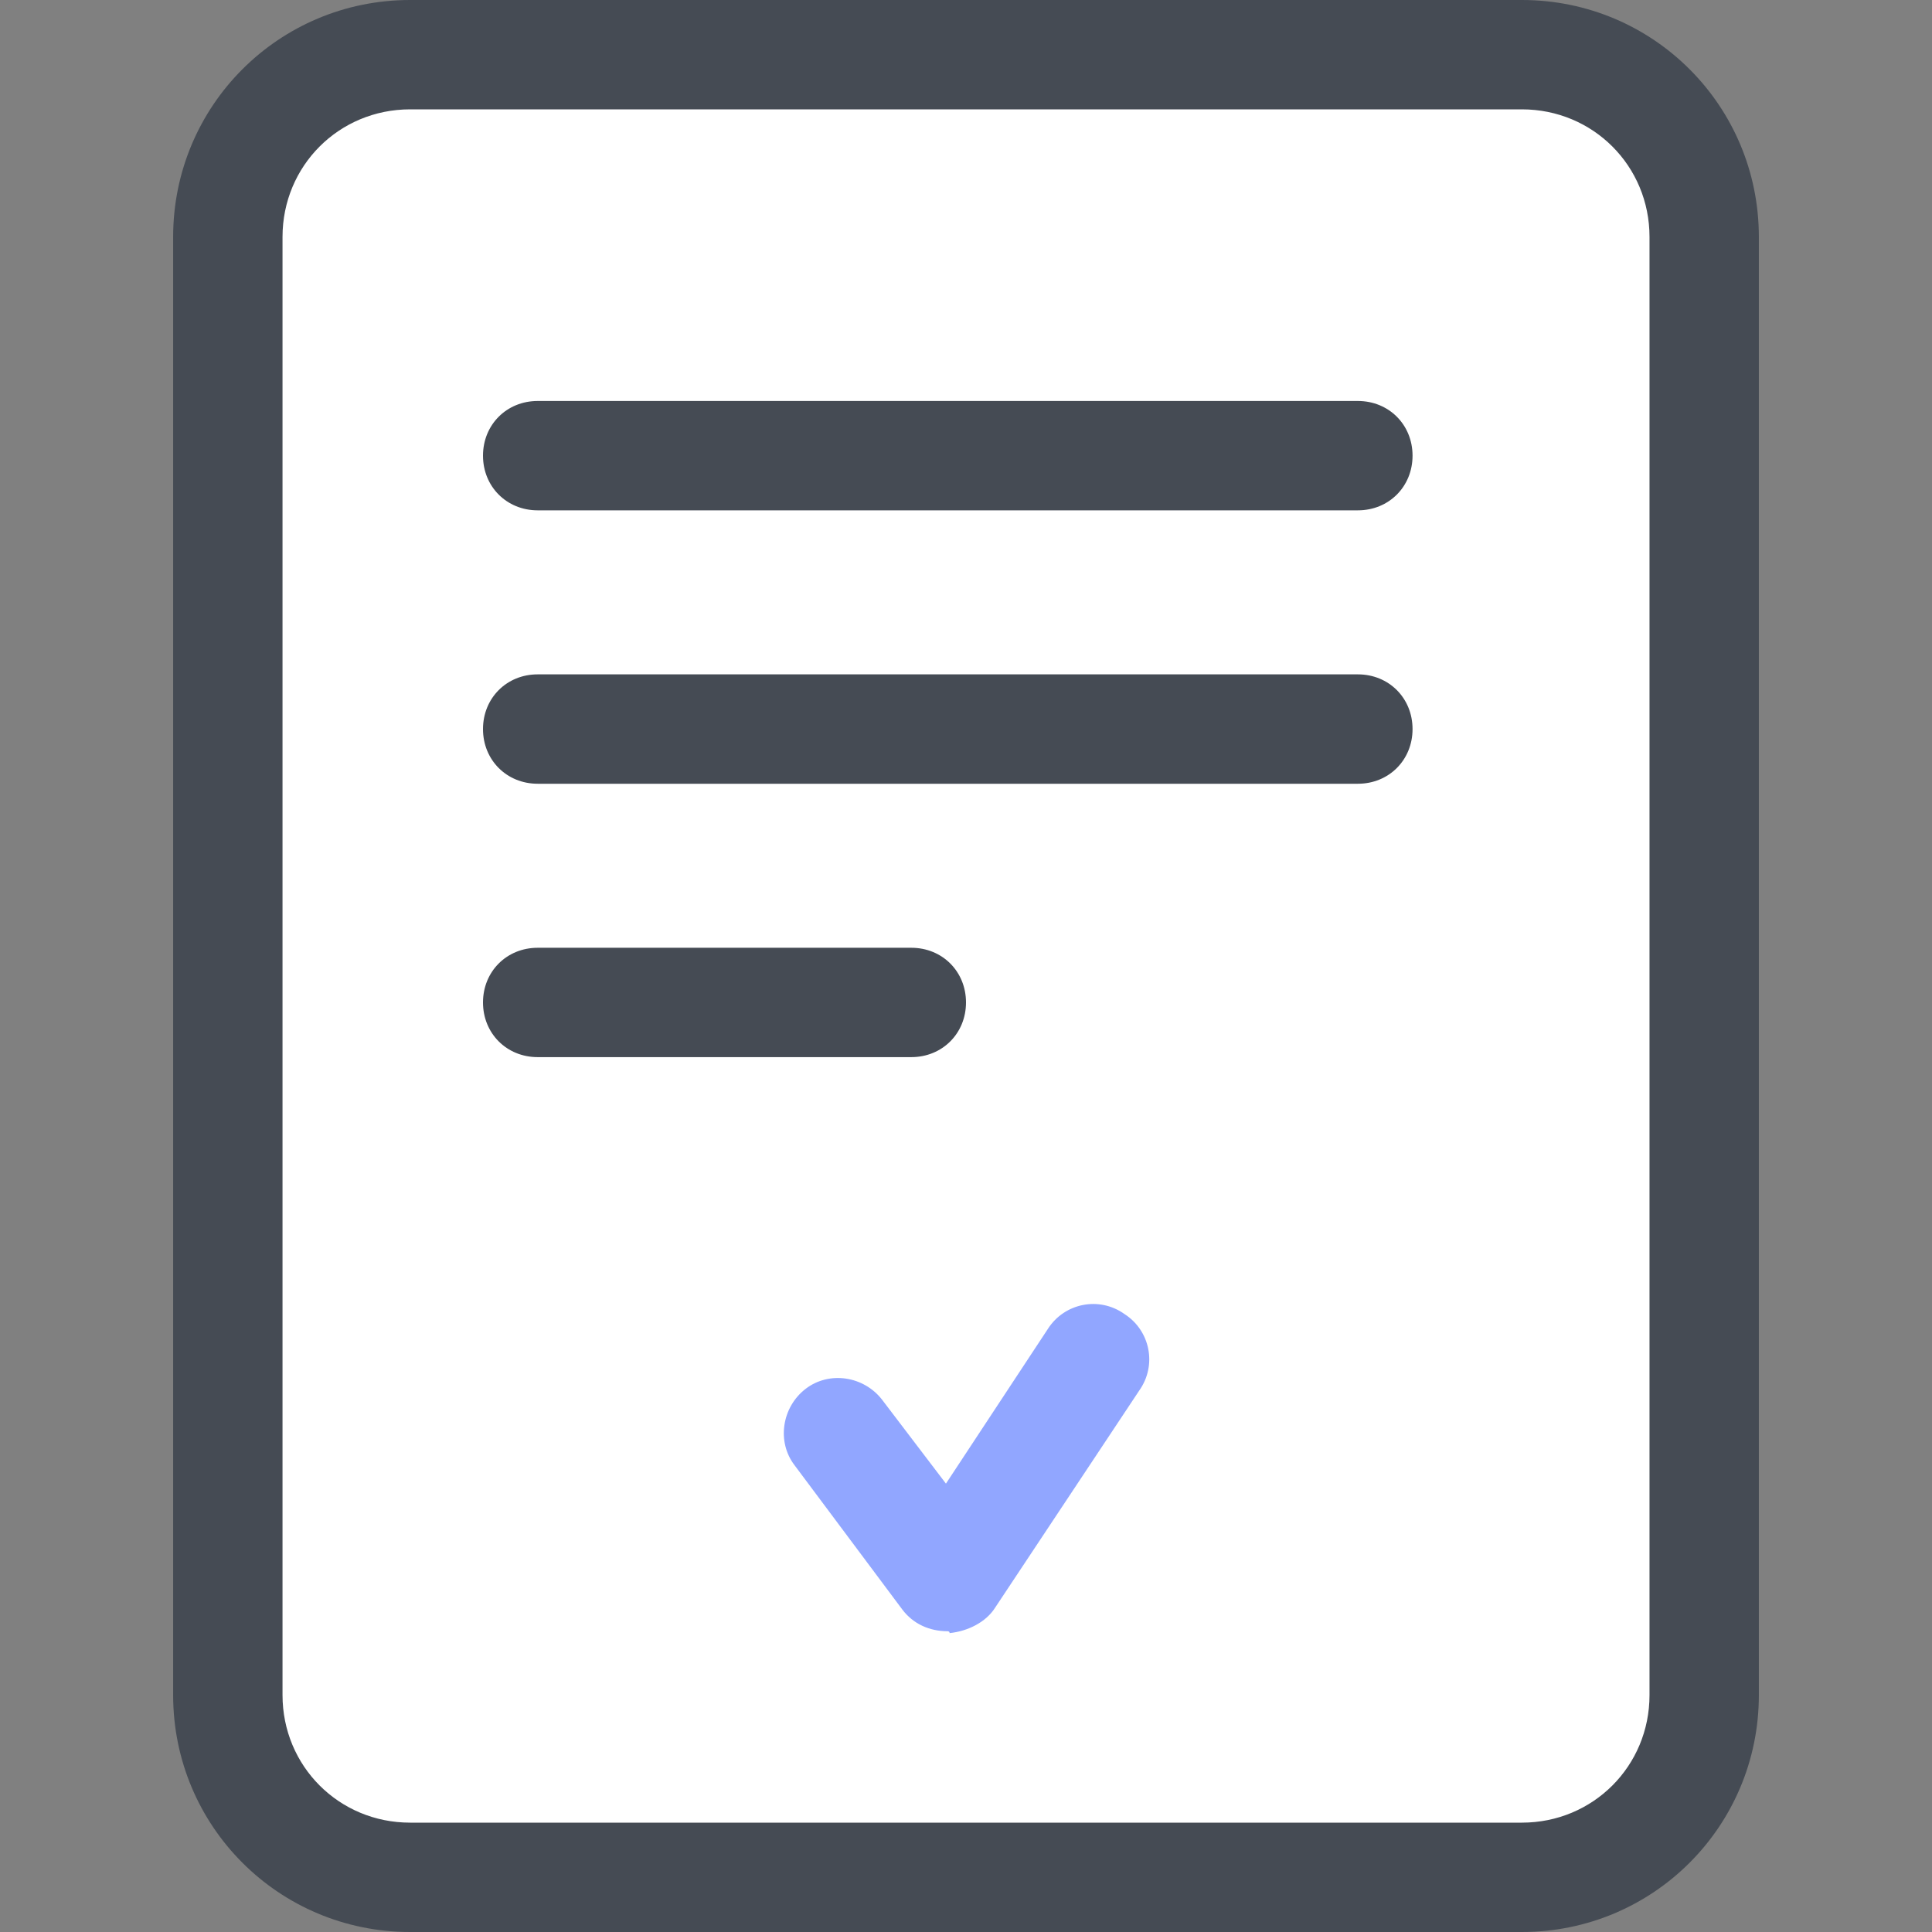
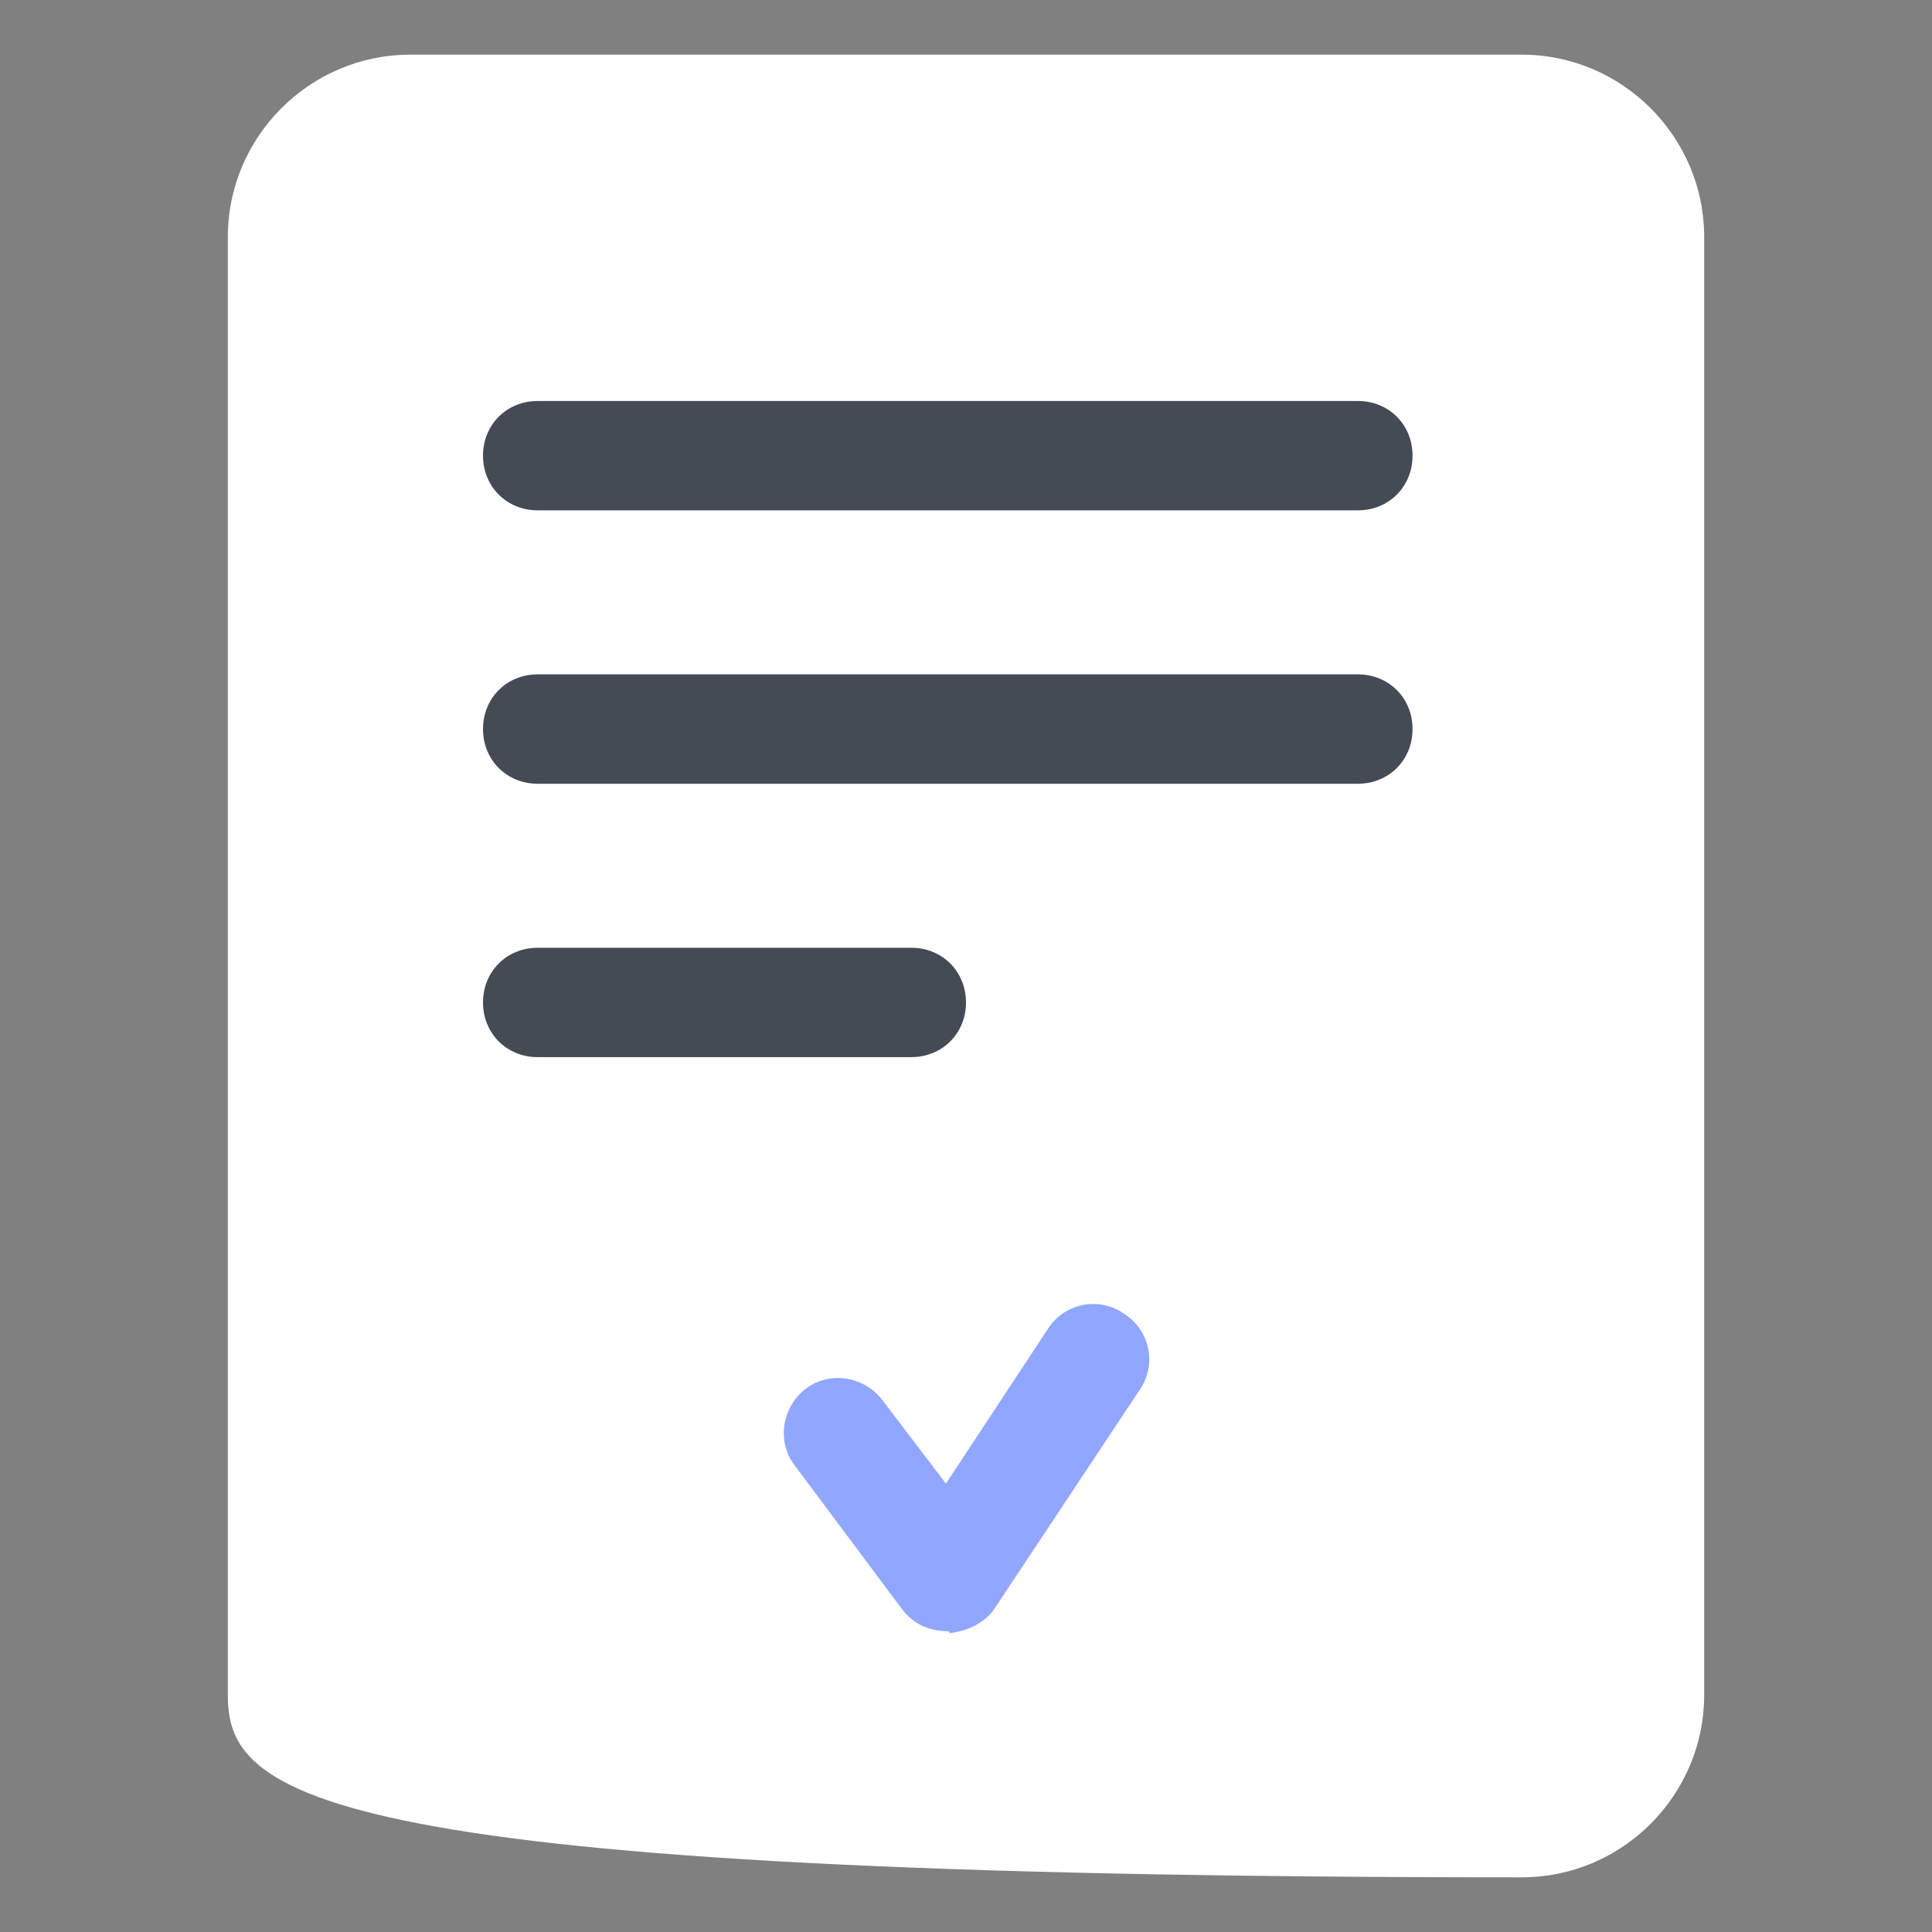
<svg xmlns="http://www.w3.org/2000/svg" width="60" height="60" viewBox="0 0 60 60" fill="none">
  <rect x="0" y="0" width="60" height="60" fill="#808080" stroke="none" />
-   <path d="M47.264 58.302H12.736C9.623 58.302 7.076 55.755 7.076 52.642V7.359C7.076 4.245 9.623 1.698 12.736 1.698H47.264C50.378 1.698 52.925 4.245 52.925 7.359V52.642C52.925 55.755 50.378 58.302 47.264 58.302Z" fill="white" />
+   <path d="M47.264 58.302C9.623 58.302 7.076 55.755 7.076 52.642V7.359C7.076 4.245 9.623 1.698 12.736 1.698H47.264C50.378 1.698 52.925 4.245 52.925 7.359V52.642C52.925 55.755 50.378 58.302 47.264 58.302Z" fill="white" />
  <path d="M29.434 50.66C28.868 50.66 28.358 50.434 28.019 49.981L24.679 45.509C24.113 44.774 24.283 43.698 25.019 43.132C25.755 42.566 26.83 42.736 27.396 43.472L29.377 46.075L32.547 41.264C33.057 40.472 34.132 40.245 34.925 40.811C35.717 41.321 35.943 42.396 35.377 43.189L30.906 49.925C30.623 50.377 30.057 50.66 29.491 50.717C29.491 50.66 29.434 50.66 29.434 50.66Z" fill="#91A6FF" />
  <path d="M42.17 15.849H16.698C15.736 15.849 15 15.113 15 14.151C15 13.189 15.736 12.453 16.698 12.453H42.17C43.132 12.453 43.868 13.189 43.868 14.151C43.868 15.113 43.132 15.849 42.17 15.849Z" fill="#454B54" />
  <path d="M42.17 24.34H16.698C15.736 24.34 15 23.604 15 22.642C15 21.679 15.736 20.943 16.698 20.943H42.17C43.132 20.943 43.868 21.679 43.868 22.642C43.868 23.604 43.132 24.34 42.17 24.34Z" fill="#454B54" />
  <path d="M28.302 32.83H16.698C15.736 32.83 15 32.094 15 31.132C15 30.17 15.736 29.434 16.698 29.434H28.302C29.264 29.434 30 30.17 30 31.132C30 32.094 29.264 32.83 28.302 32.83Z" fill="#454B54" />
-   <path d="M47.264 60H12.736C8.66 60 5.377 56.717 5.377 52.642V7.358C5.377 3.283 8.66 0 12.736 0H47.264C51.34 0 54.623 3.283 54.623 7.358V52.642C54.623 56.717 51.34 60 47.264 60ZM12.736 3.396C10.528 3.396 8.774 5.151 8.774 7.358V52.642C8.774 54.849 10.528 56.604 12.736 56.604H47.264C49.472 56.604 51.227 54.849 51.227 52.642V7.358C51.227 5.151 49.472 3.396 47.264 3.396H12.736Z" fill="#454B54" />
</svg>